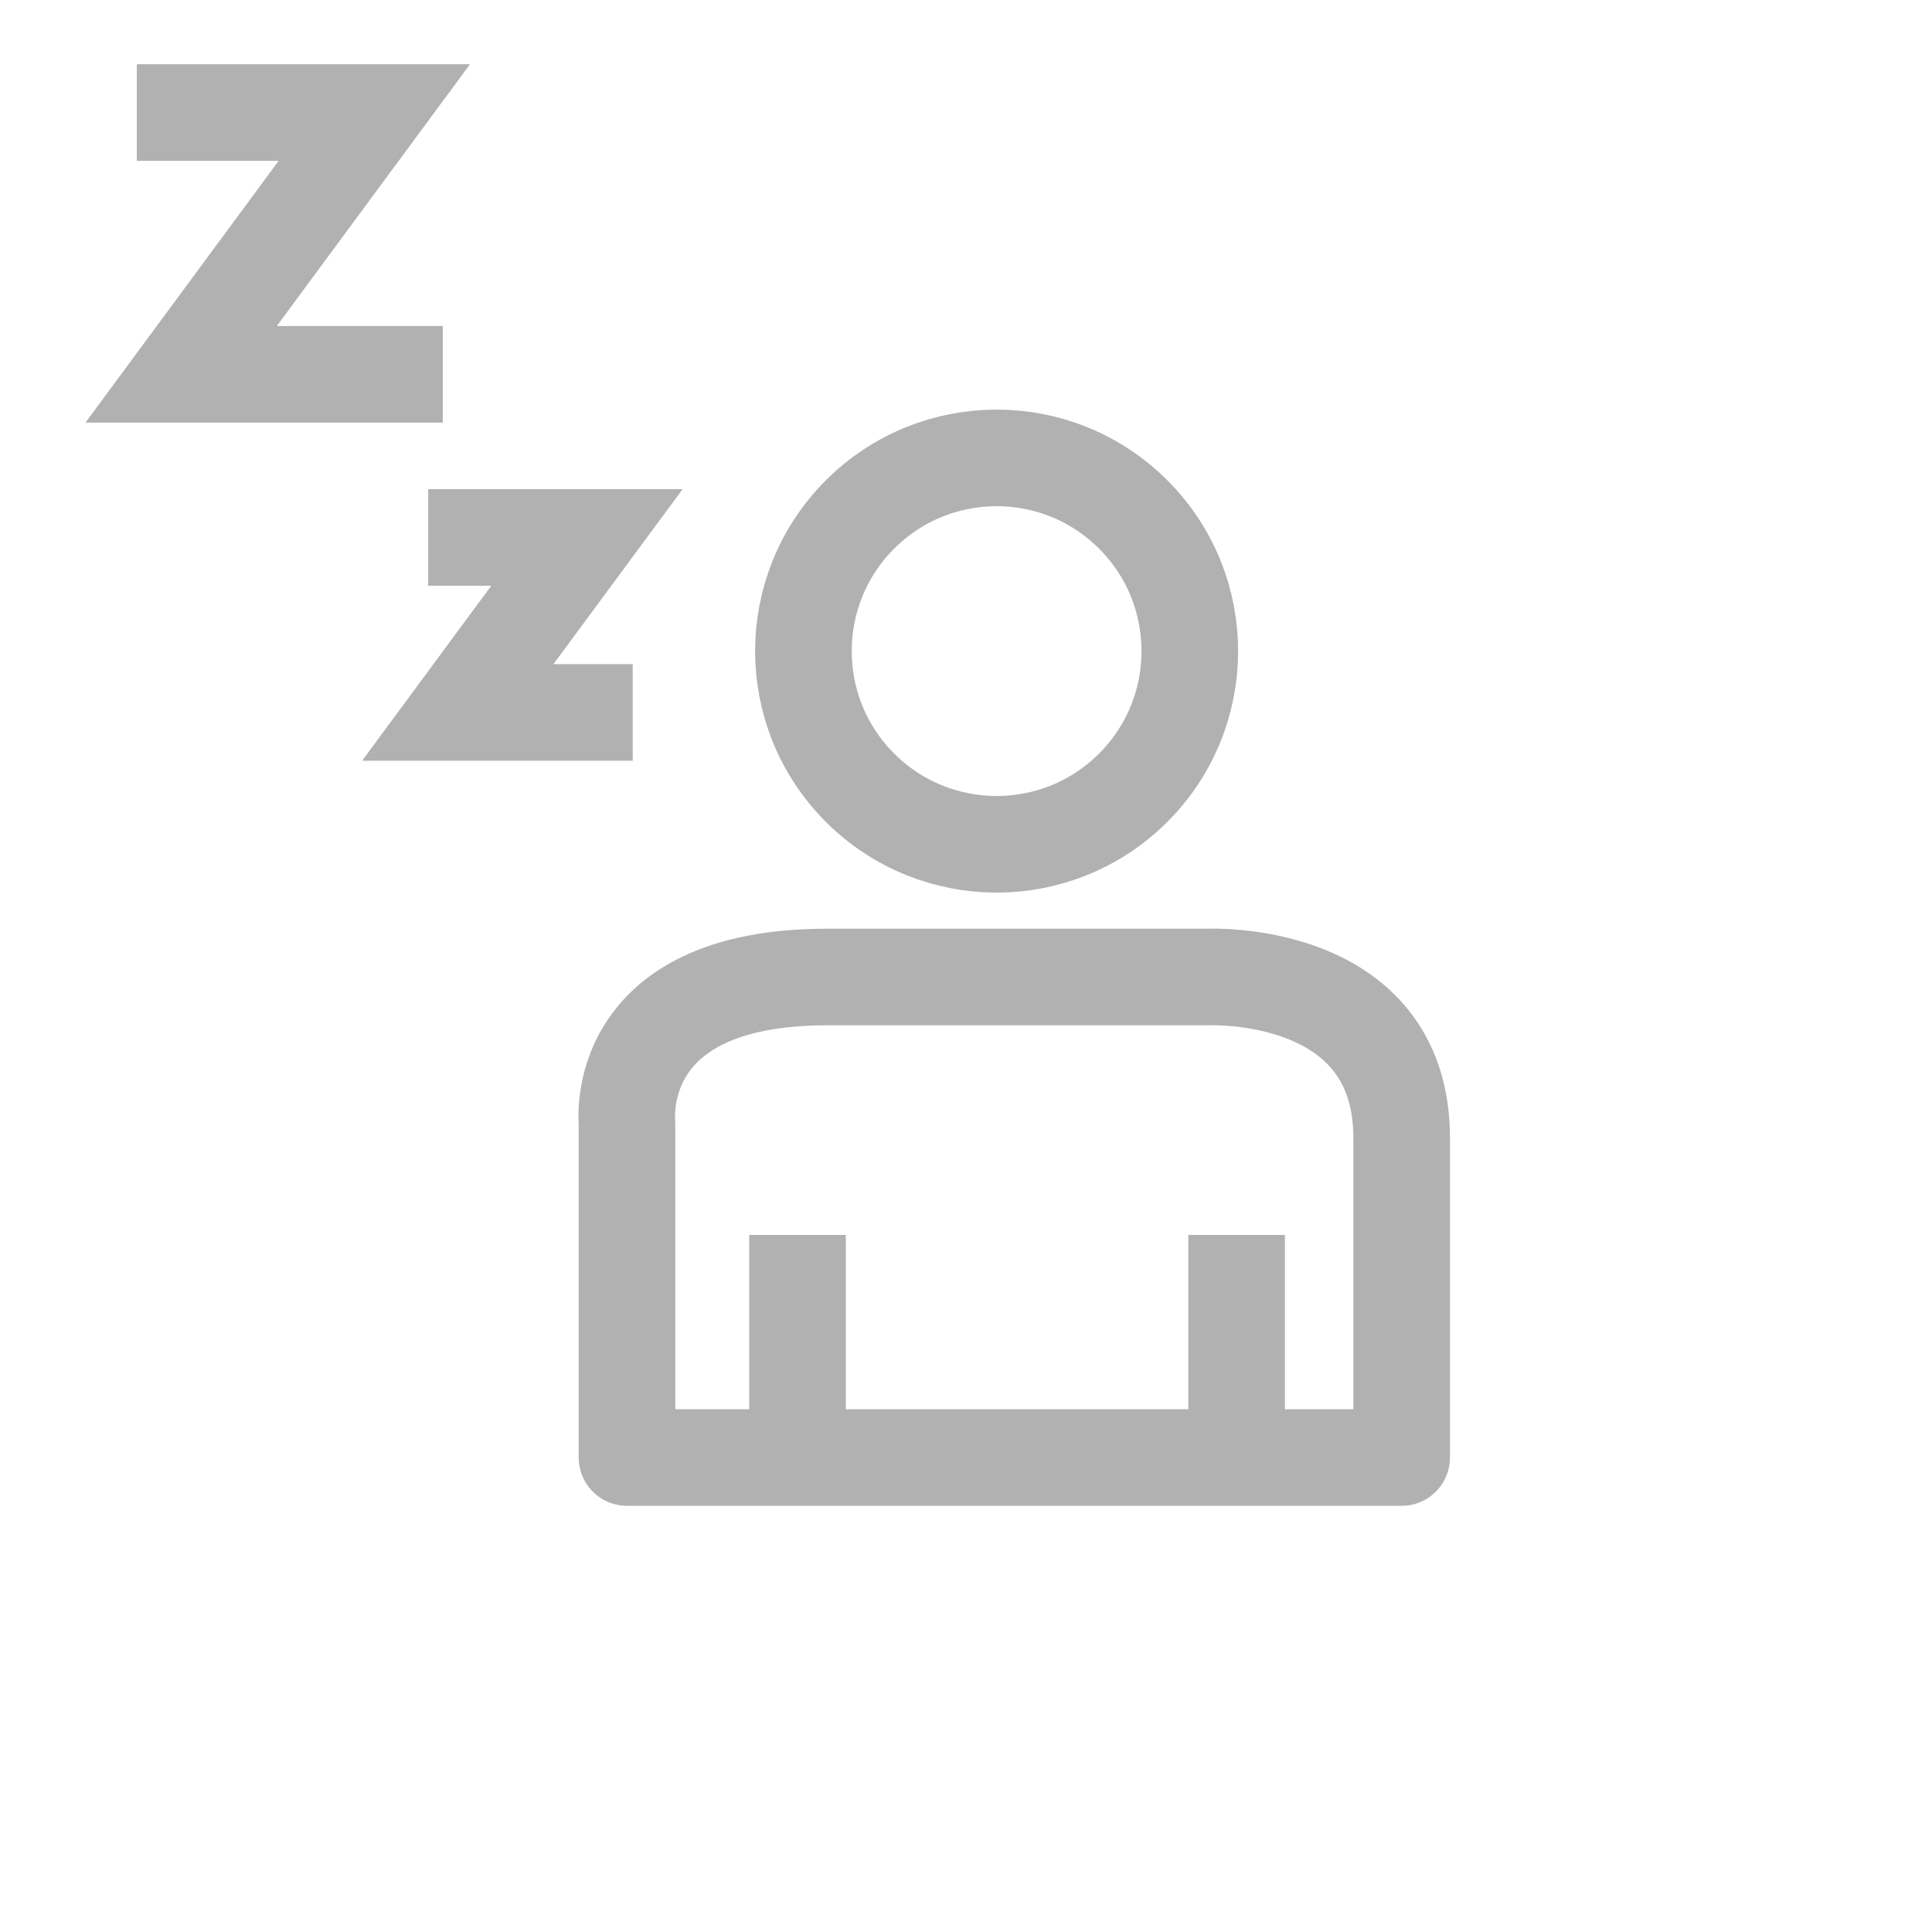
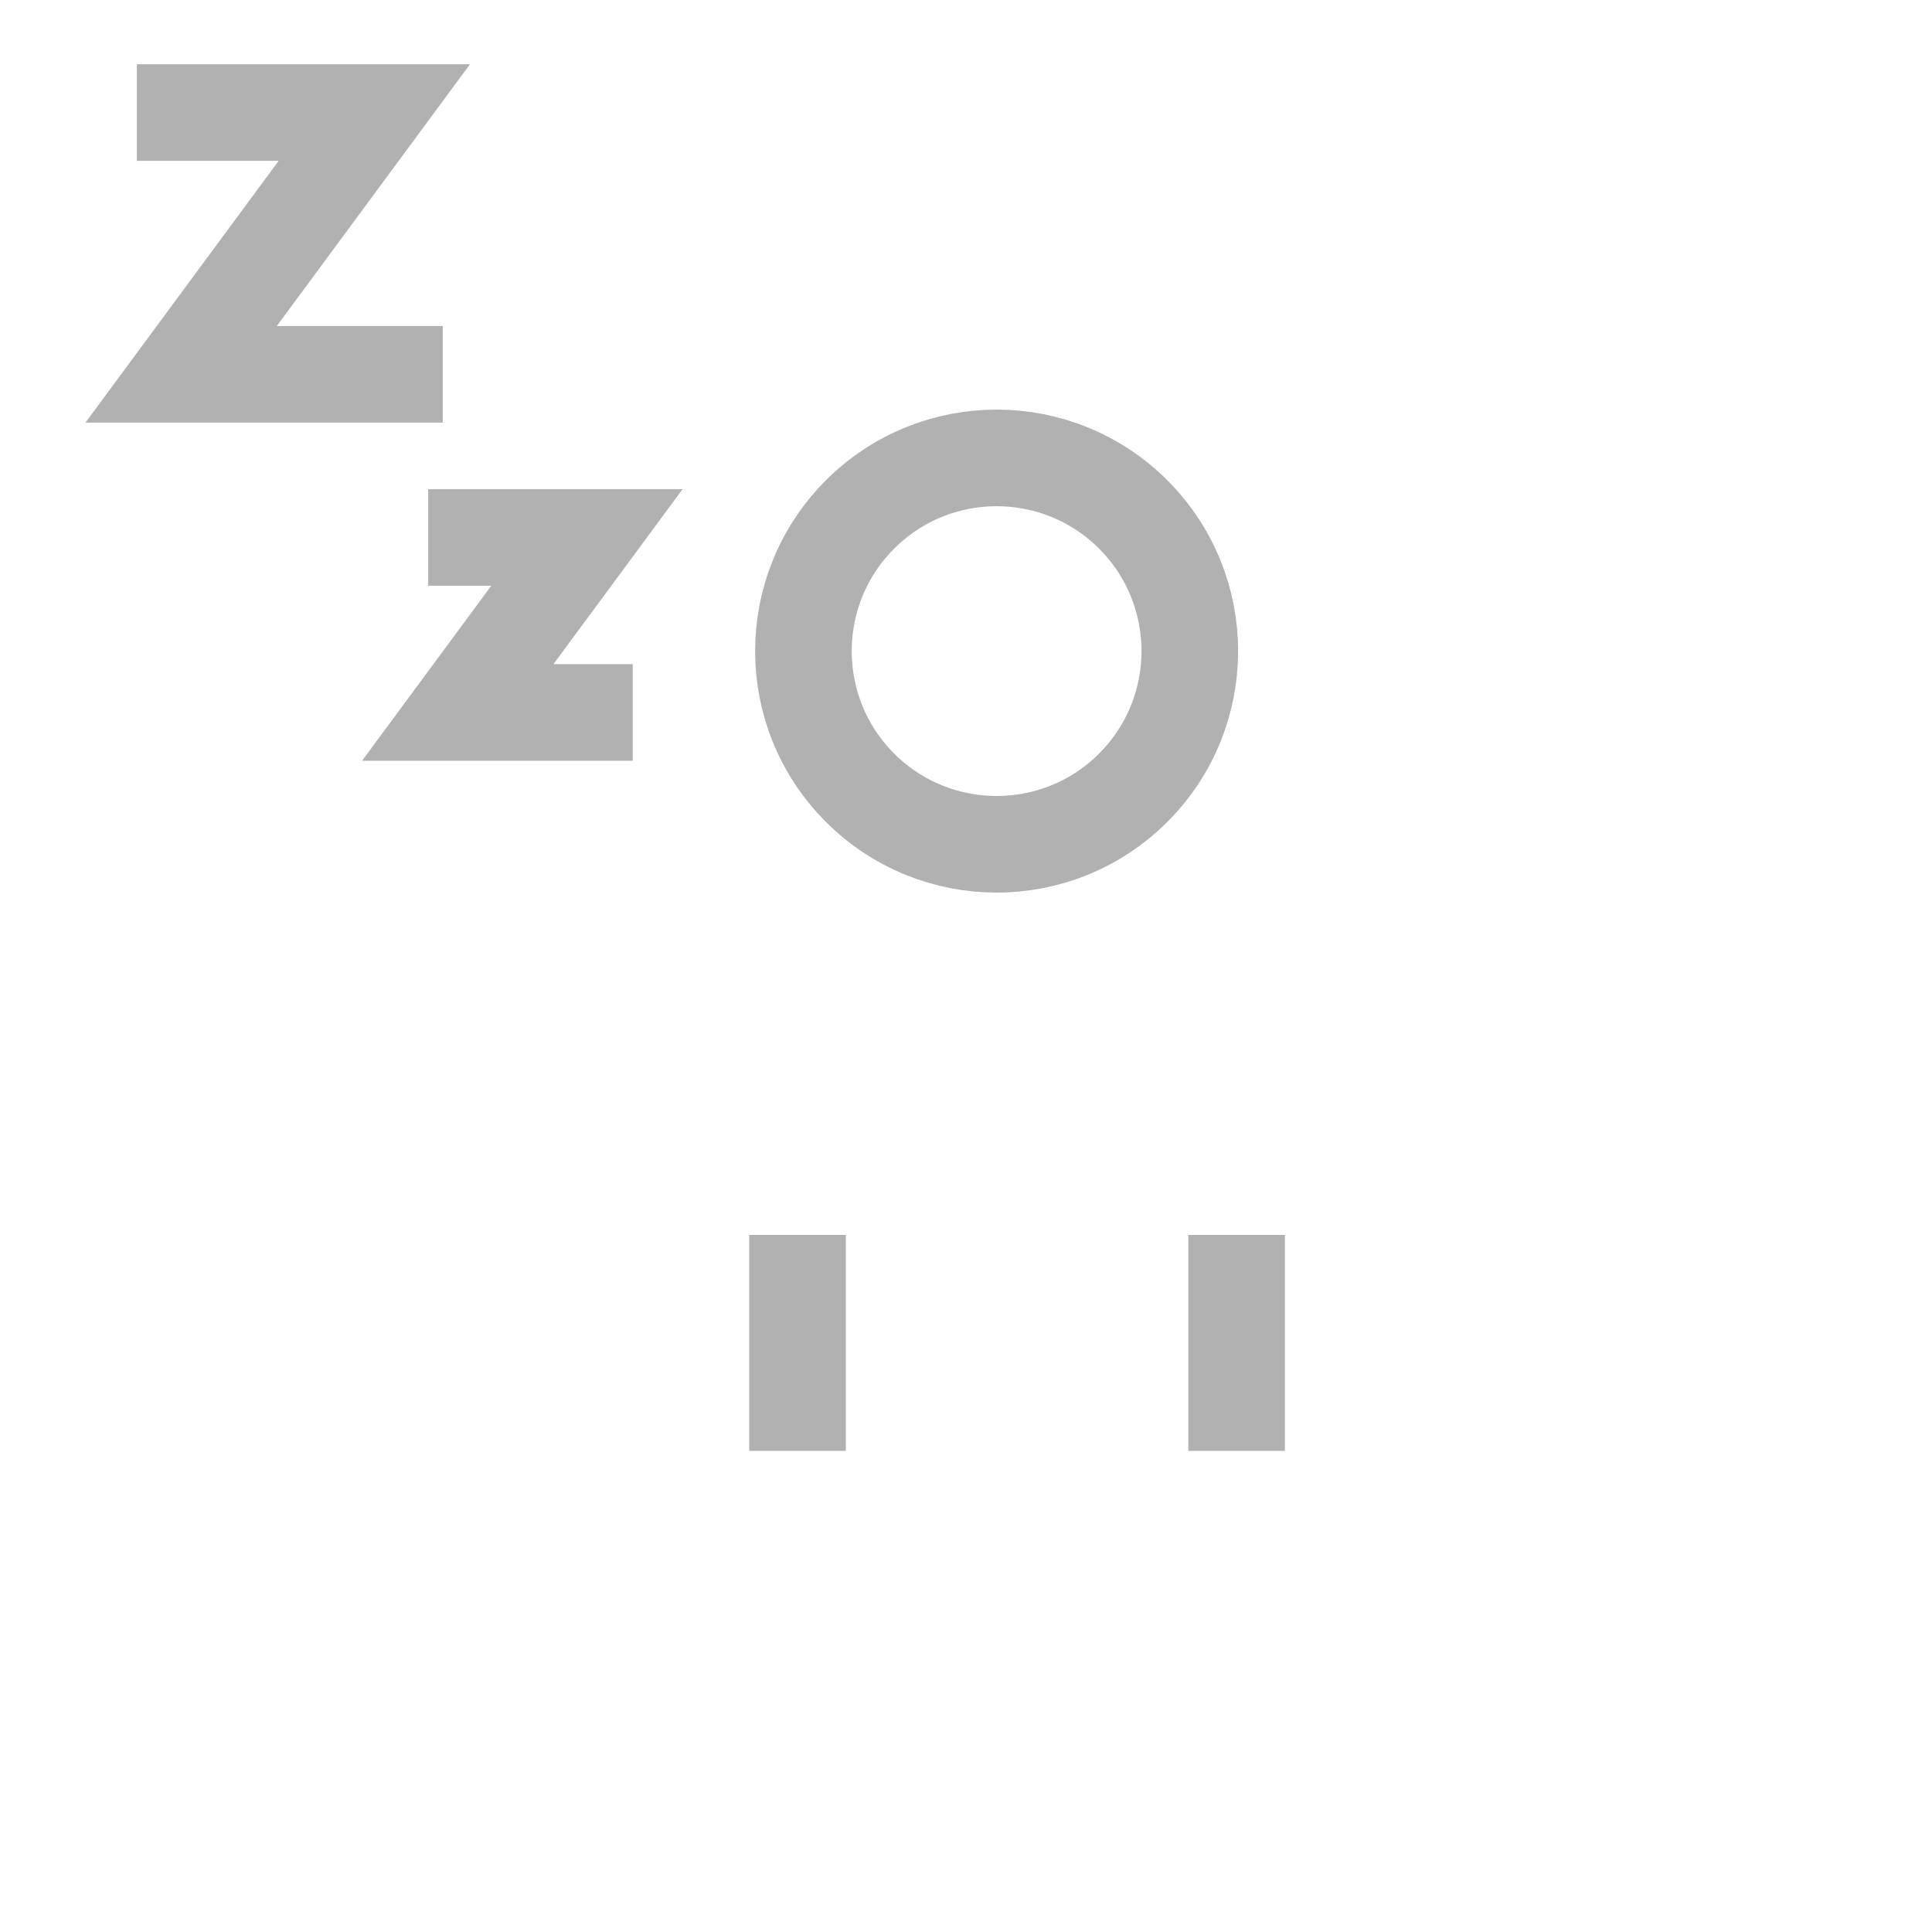
<svg xmlns="http://www.w3.org/2000/svg" width="40" height="40" fill="none" stroke="#b1b1b1" stroke-miterlimit="10" stroke-width="2" data-name="btn mon compte" viewBox="0 0 40 40">
  <path d="M2.833 2.33H7.75l-4 5.42h5.417m-.302 3.377h3.287L9.478 14.75H13.1" />
  <g transform="translate(12.475 6.176)">
    <circle cx="4" cy="4" r="4" stroke-linejoin="round" transform="rotate(-45 10.068 .632)" />
-     <path stroke-linejoin="round" d="M4.065 24h12.48v-6.616c0-3.532-4.031-3.332-4.031-3.332H4.647c-4.471 0-4.141 2.984-4.141 3.04V24h3.949" />
    <path d="M4.037 23.863v-4.471m9.091 4.471v-4.471" />
  </g>
</svg>